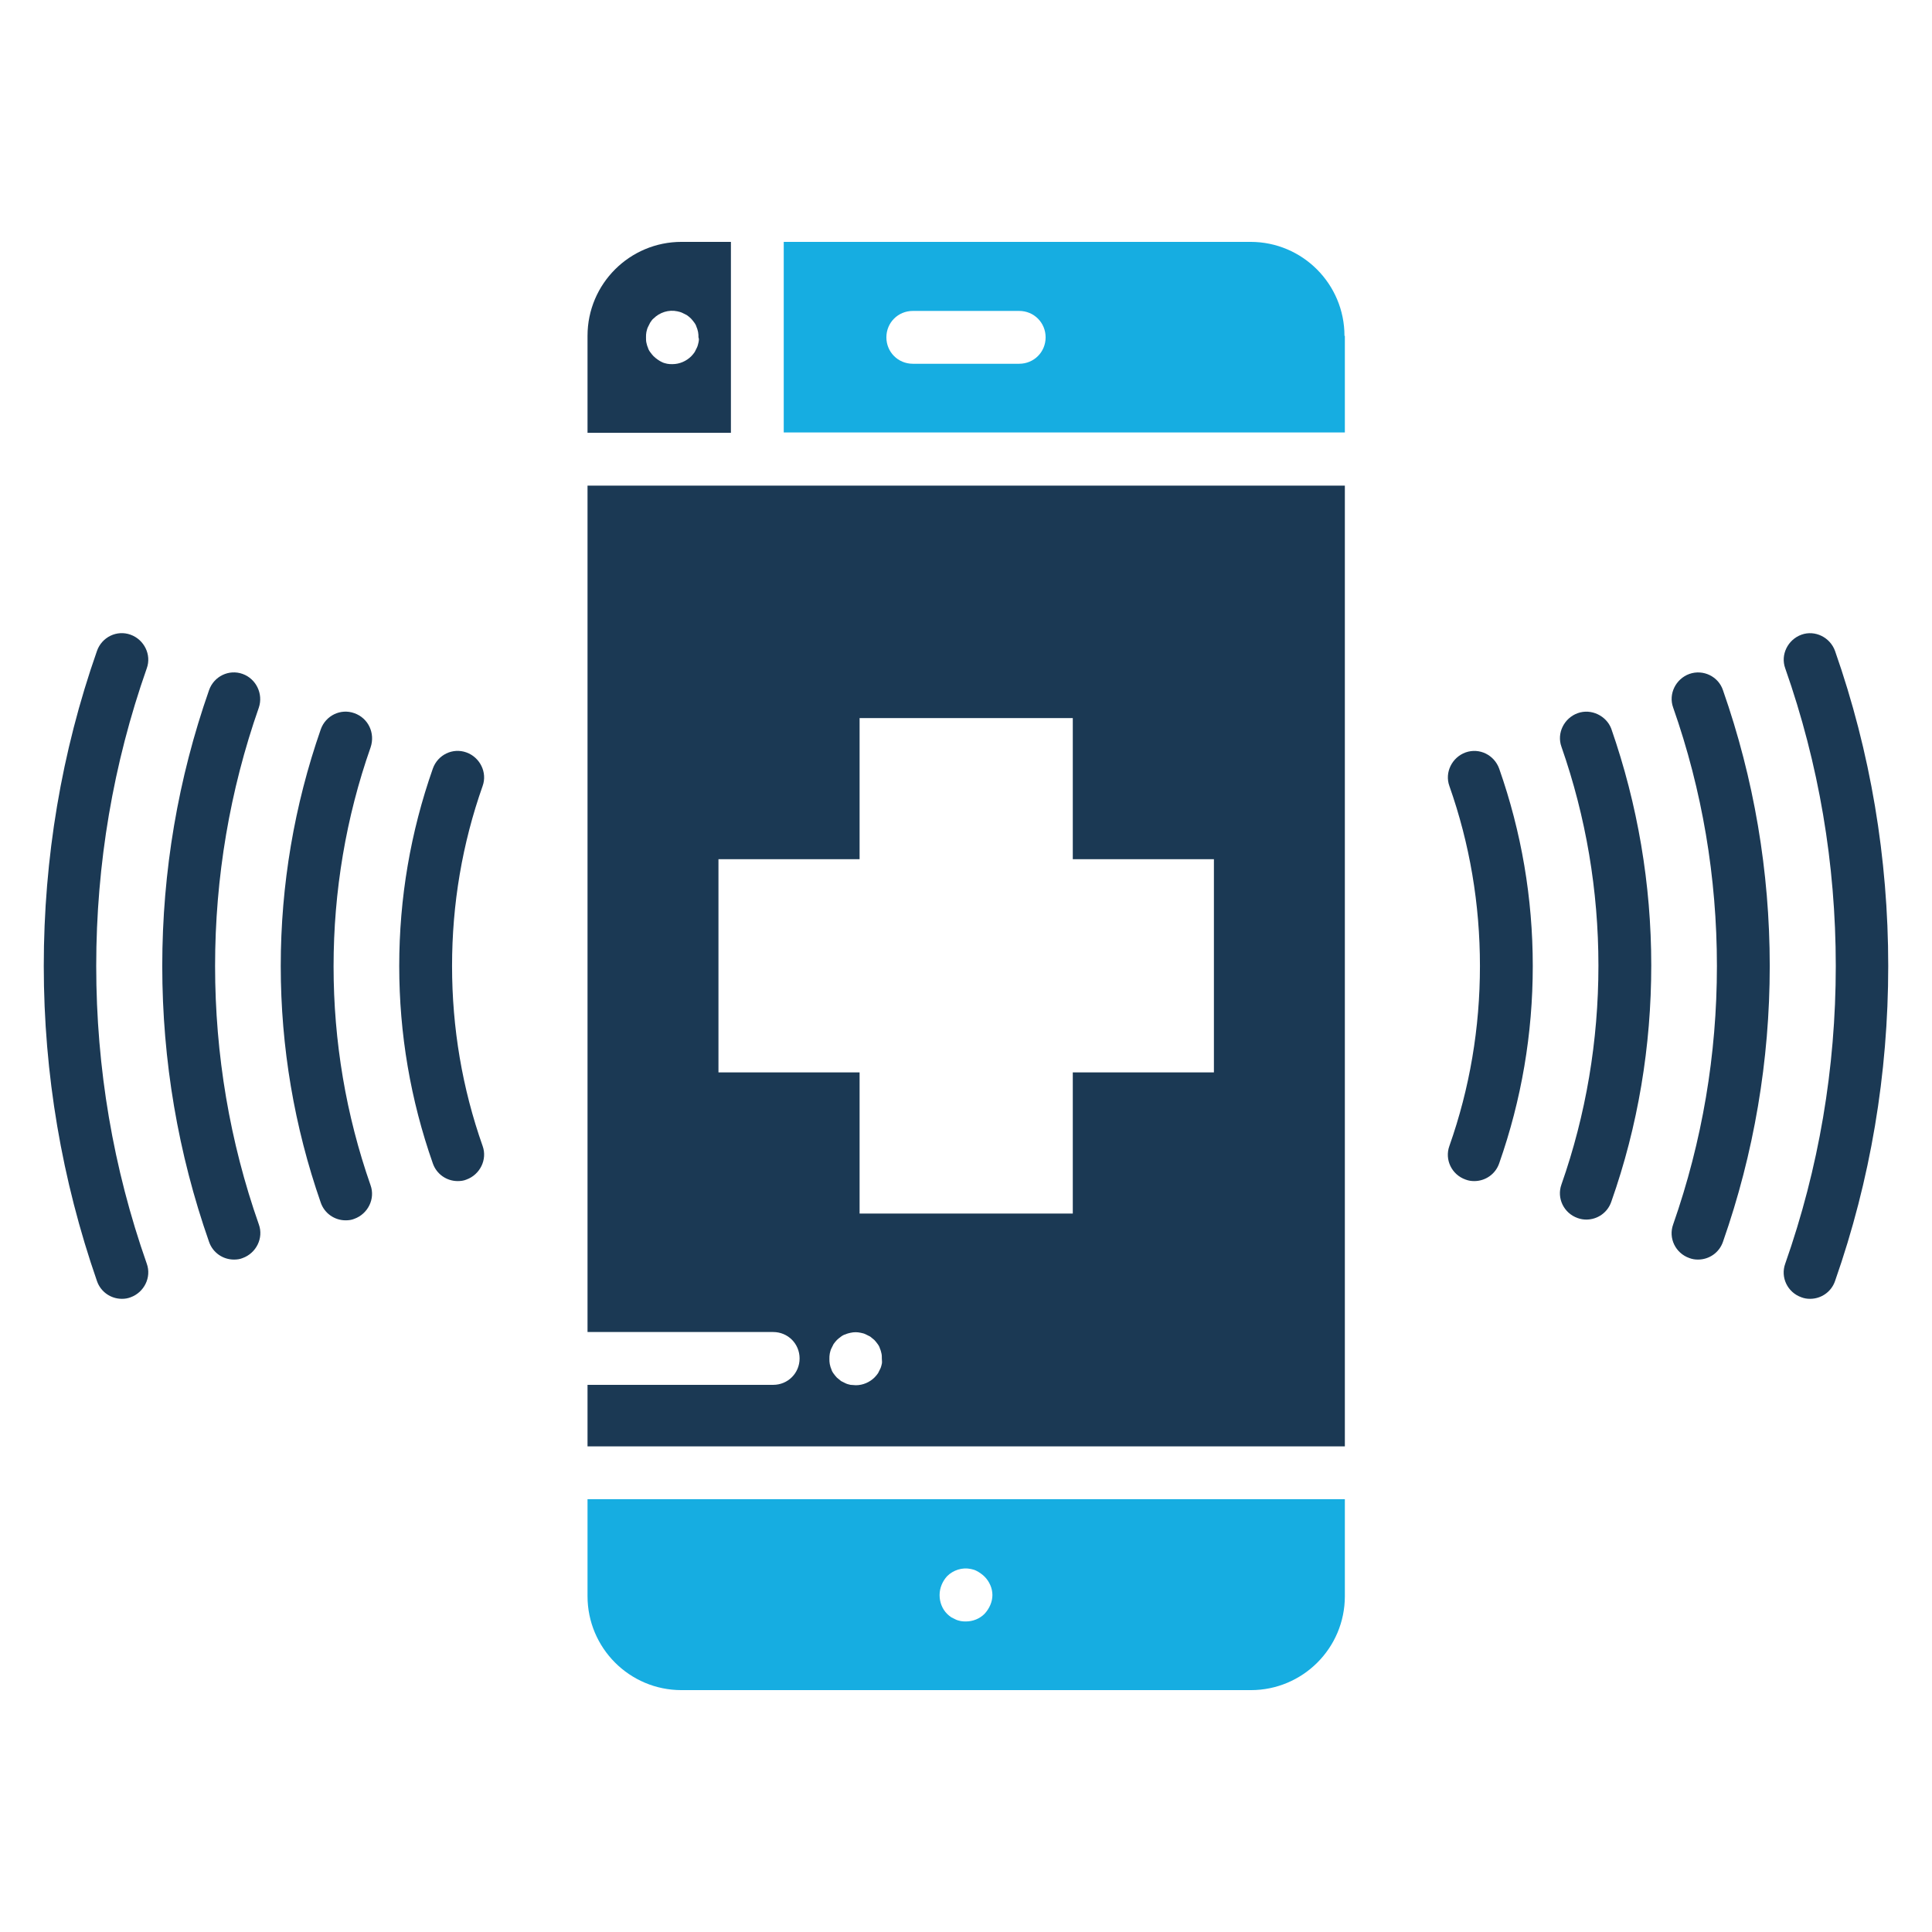
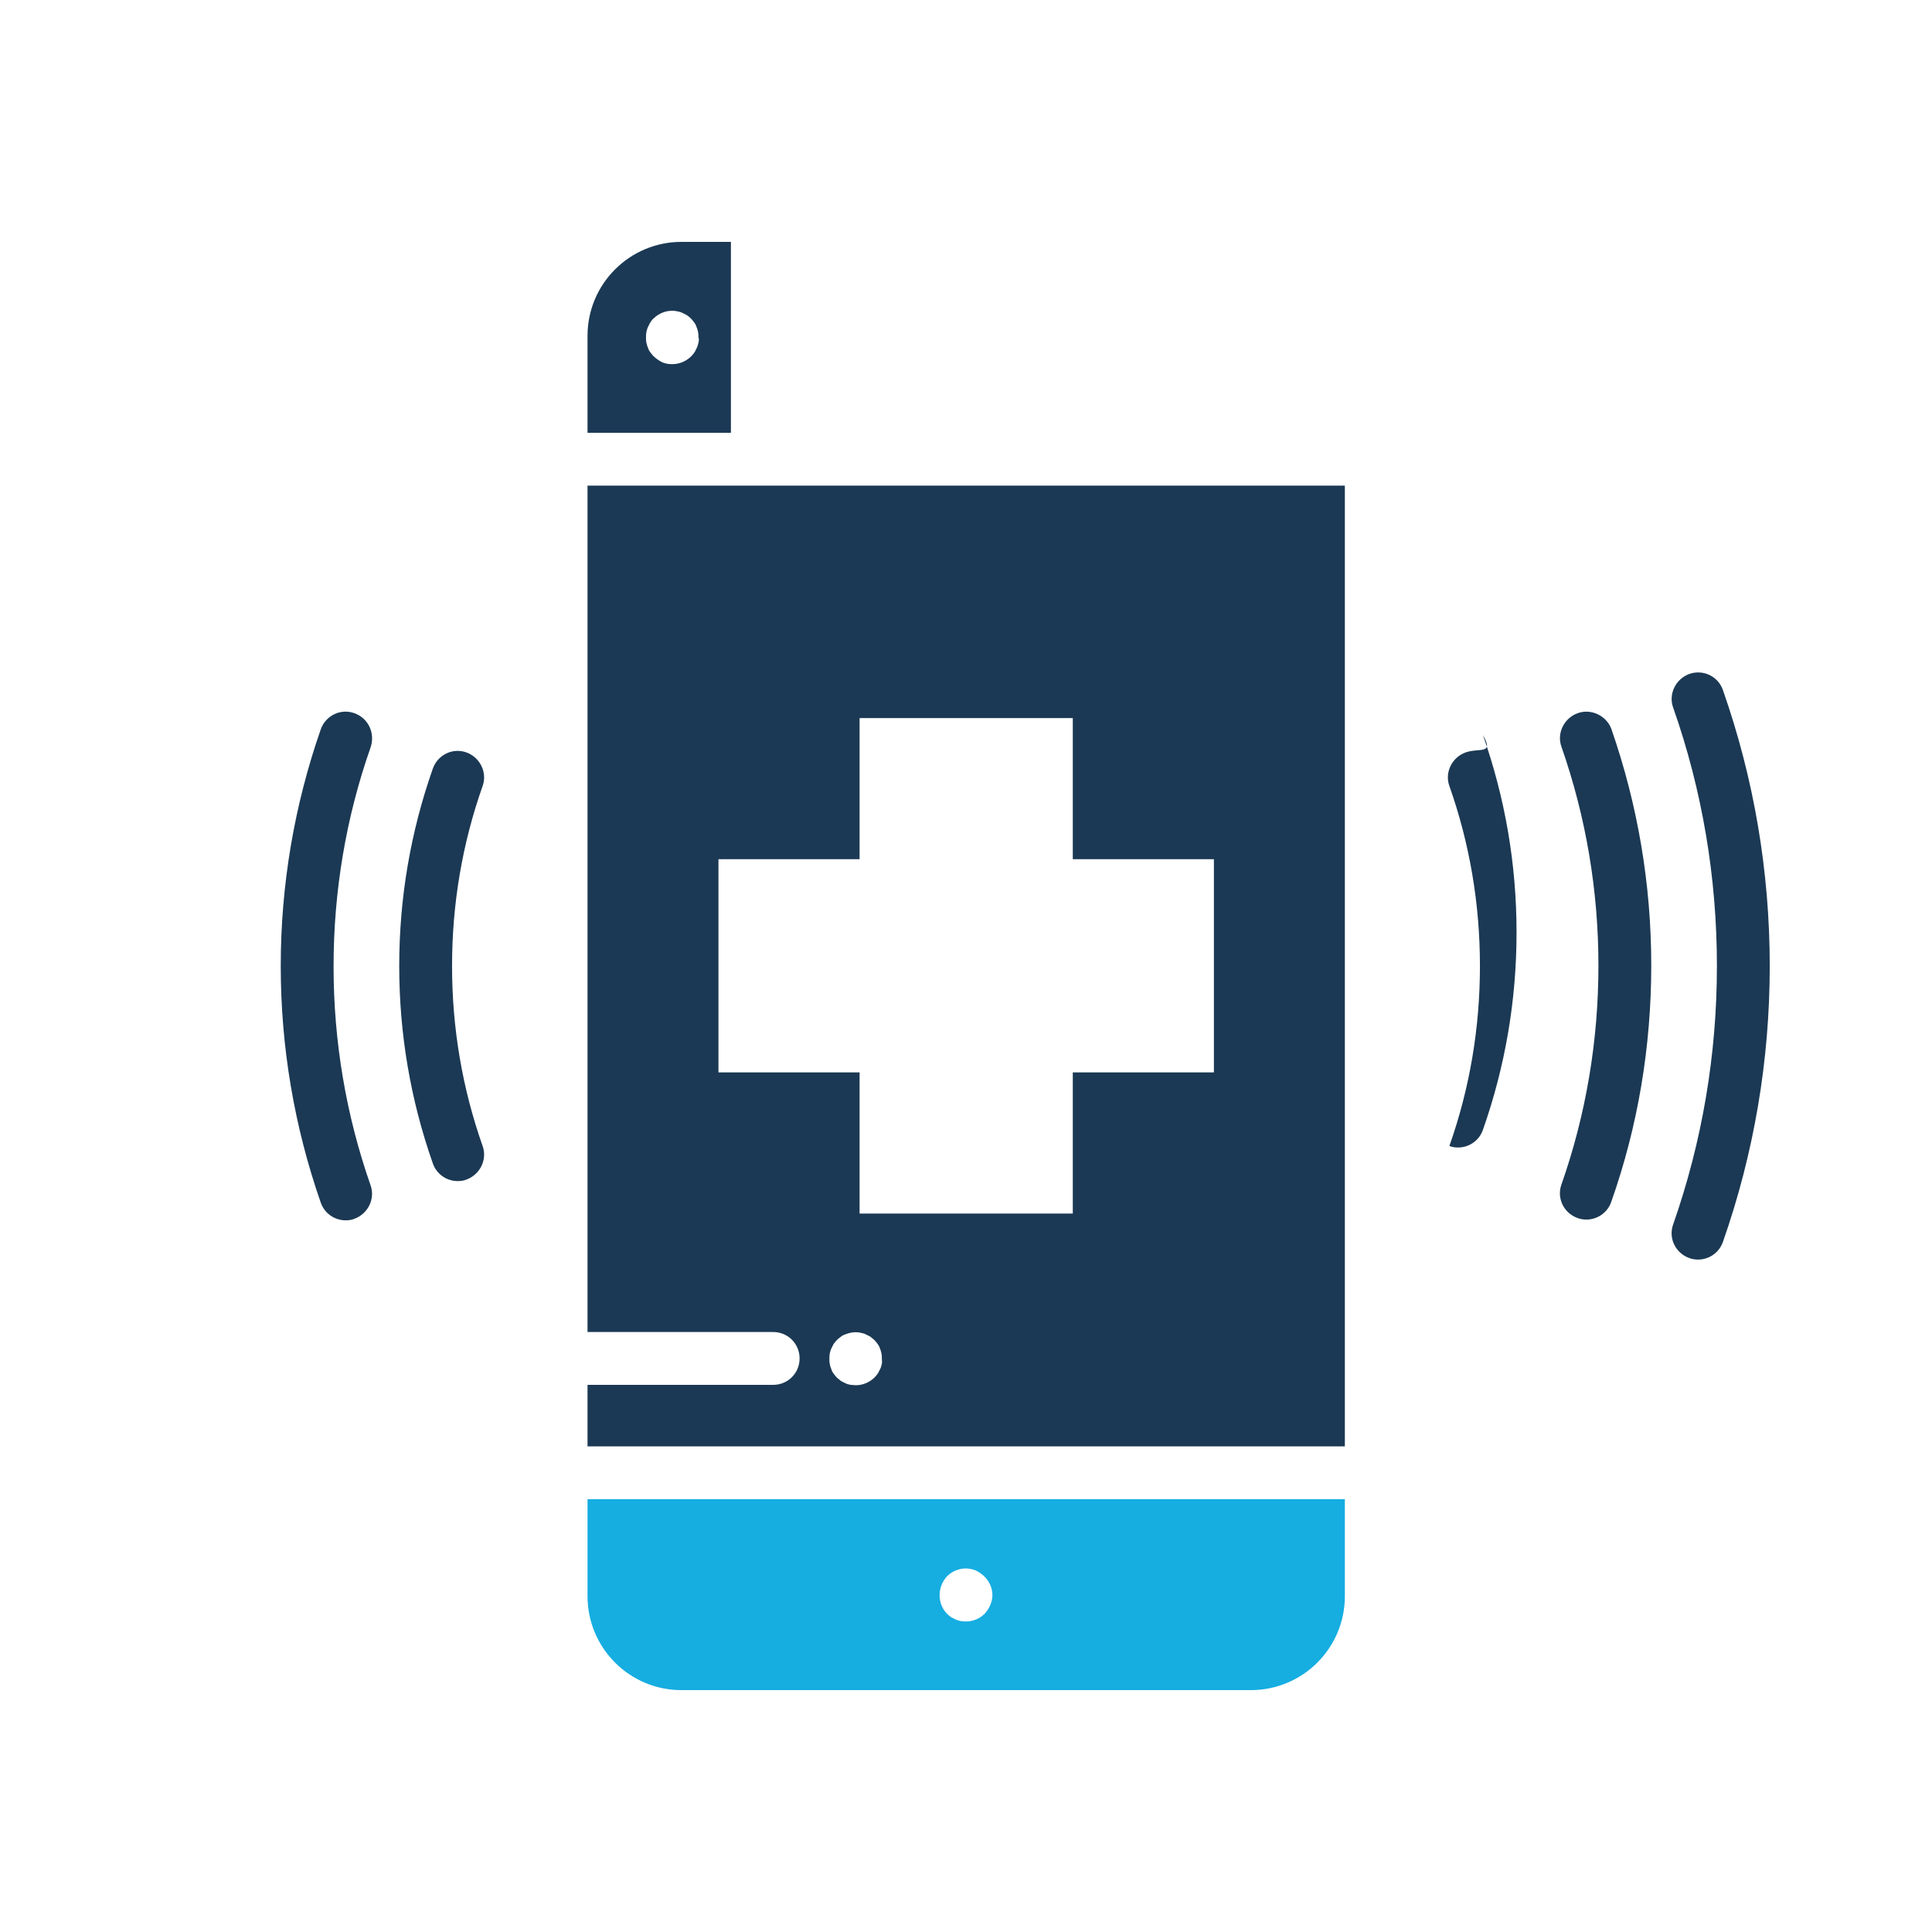
<svg xmlns="http://www.w3.org/2000/svg" width="800px" height="800px" viewBox="0 0 512 512" id="Layer_1" version="1.1" xml:space="preserve">
  <style type="text/css">
	.st0{fill:#1B3954;}
	.st1{fill:#16ADE1;}
</style>
  <g>
    <g>
      <path class="st0" d="M193.7,64.1h-13.1c-13.7,0-24.9,11.1-24.9,24.9v25.7h38V64.1z M185.1,90.8c-0.1,0.4-0.2,0.9-0.4,1.3    c-0.2,0.4-0.4,0.8-0.6,1.2c-0.3,0.4-0.5,0.7-0.9,1.1c-1.3,1.3-3.1,2.1-5,2.1c-0.5,0-0.9,0-1.4-0.1c-0.4-0.1-0.9-0.2-1.3-0.4    c-0.4-0.2-0.8-0.4-1.2-0.7s-0.7-0.5-1.1-0.9c-0.3-0.3-0.6-0.7-0.9-1.1c-0.3-0.4-0.5-0.8-0.6-1.2c-0.2-0.4-0.3-0.9-0.4-1.3    c-0.1-0.4-0.1-0.9-0.1-1.4c0-0.5,0-0.9,0.1-1.4c0.1-0.4,0.2-0.9,0.4-1.3c0.2-0.4,0.4-0.8,0.6-1.2c0.3-0.4,0.5-0.8,0.9-1.1    c1.6-1.6,4-2.4,6.3-1.9c0.4,0.1,0.9,0.2,1.3,0.4c0.4,0.2,0.8,0.4,1.2,0.6c0.4,0.3,0.7,0.5,1.1,0.9c0.3,0.3,0.6,0.7,0.9,1.1    c0.3,0.4,0.5,0.8,0.6,1.2c0.2,0.4,0.3,0.9,0.4,1.3c0.1,0.5,0.1,0.9,0.1,1.4C185.3,89.8,185.2,90.3,185.1,90.8z" />
      <g>
        <g>
-           <path class="st1" d="M356.3,89c0-13.7-11.1-24.9-24.9-24.9H207.7v50.5h148.7V89z M270.1,96.4h-28.2c-3.9,0-7-3.1-7-7      c0-3.9,3.1-7,7-7h28.2c3.9,0,7,3.1,7,7C277.1,93.3,274,96.4,270.1,96.4z" />
-         </g>
+           </g>
      </g>
      <path class="st0" d="M418.1,189c-3.6,1.3-5.6,5.3-4.3,8.9c6.5,18.6,9.8,38.1,9.8,58s-3.3,39.5-9.8,58c-1.3,3.6,0.6,7.6,4.3,8.9    c0.8,0.3,1.6,0.4,2.3,0.4c2.9,0,5.6-1.8,6.6-4.7c7.1-20.1,10.6-41.2,10.6-62.7s-3.6-42.6-10.6-62.7    C425.7,189.7,421.7,187.7,418.1,189z" />
      <path class="st0" d="M447.7,178.6c-3.6,1.3-5.6,5.3-4.3,8.9c7.7,21.9,11.6,45,11.6,68.5s-3.9,46.5-11.6,68.5    c-1.3,3.6,0.6,7.6,4.3,8.9c0.8,0.3,1.5,0.4,2.3,0.4c2.9,0,5.6-1.8,6.6-4.7c8.2-23.4,12.4-48,12.4-73.1s-4.2-49.7-12.4-73.1    C455.4,179.3,451.4,177.3,447.7,178.6z" />
-       <path class="st0" d="M388.4,199.4c-3.6,1.3-5.6,5.3-4.3,8.9c5.4,15.3,8.1,31.3,8.1,47.7s-2.7,32.4-8.1,47.7    c-1.3,3.6,0.6,7.6,4.3,8.9c0.8,0.3,1.5,0.4,2.3,0.4c2.9,0,5.6-1.8,6.6-4.7c5.9-16.8,8.9-34.3,8.9-52.3s-3-35.5-8.9-52.3    C396,200.1,392.1,198.1,388.4,199.4z" />
-       <path class="st0" d="M486.3,172.5c-1.3-3.6-5.3-5.6-8.9-4.3c-3.6,1.3-5.6,5.3-4.3,8.9c8.9,25.3,13.4,51.8,13.4,78.9    s-4.5,53.6-13.4,78.9c-1.3,3.6,0.6,7.6,4.3,8.9c0.8,0.3,1.5,0.4,2.3,0.4c2.9,0,5.6-1.8,6.6-4.7c9.4-26.8,14.1-54.9,14.1-83.5    S495.7,199.3,486.3,172.5z" />
+       <path class="st0" d="M388.4,199.4c-3.6,1.3-5.6,5.3-4.3,8.9c5.4,15.3,8.1,31.3,8.1,47.7s-2.7,32.4-8.1,47.7    c0.8,0.3,1.5,0.4,2.3,0.4c2.9,0,5.6-1.8,6.6-4.7c5.9-16.8,8.9-34.3,8.9-52.3s-3-35.5-8.9-52.3    C396,200.1,392.1,198.1,388.4,199.4z" />
      <path class="st0" d="M93.9,189c-3.6-1.3-7.6,0.6-8.9,4.3C78,213.4,74.4,234.5,74.4,256S78,298.6,85,318.7c1,2.9,3.7,4.7,6.6,4.7    c0.8,0,1.6-0.1,2.3-0.4c3.6-1.3,5.6-5.3,4.3-8.9c-6.5-18.6-9.8-38.1-9.8-58s3.3-39.5,9.8-58C99.5,194.3,97.6,190.3,93.9,189z" />
-       <path class="st0" d="M64.3,178.6c-3.6-1.3-7.6,0.6-8.9,4.3c-8.2,23.4-12.4,48-12.4,73.1s4.2,49.7,12.4,73.1c1,2.9,3.7,4.7,6.6,4.7    c0.8,0,1.6-0.1,2.3-0.4c3.6-1.3,5.6-5.3,4.3-8.9c-7.7-21.9-11.6-45-11.6-68.5s3.9-46.5,11.6-68.5    C69.8,183.9,67.9,179.9,64.3,178.6z" />
      <path class="st0" d="M123.6,199.4c-3.6-1.3-7.6,0.6-8.9,4.3c-5.9,16.8-8.9,34.3-8.9,52.3s3,35.5,8.9,52.3c1,2.9,3.7,4.7,6.6,4.7    c0.8,0,1.6-0.1,2.3-0.4c3.6-1.3,5.6-5.3,4.3-8.9c-5.4-15.3-8.1-31.3-8.1-47.7s2.7-32.4,8.1-47.7    C129.2,204.7,127.2,200.7,123.6,199.4z" />
-       <path class="st0" d="M34.6,168.2c-3.6-1.3-7.6,0.6-8.9,4.3c-9.4,26.8-14.1,54.9-14.1,83.5s4.8,56.7,14.1,83.5    c1,2.9,3.7,4.7,6.6,4.7c0.8,0,1.5-0.1,2.3-0.4c3.6-1.3,5.6-5.3,4.3-8.9C30,309.6,25.5,283.1,25.5,256s4.5-53.6,13.4-78.9    C40.2,173.5,38.2,169.5,34.6,168.2z" />
      <path class="st0" d="M356.3,128.7H155.7V353h49.2c3.9,0,7,3.1,7,7s-3.1,7-7,7h-49.2v16.3h200.7V128.7z M233.7,361.4    c-0.1,0.4-0.2,0.9-0.4,1.3c-0.2,0.4-0.4,0.8-0.6,1.2c-0.3,0.4-0.5,0.7-0.9,1.1c-1.3,1.3-3.1,2.1-5,2.1c-0.5,0-0.9-0.1-1.4-0.1    c-0.4-0.1-0.9-0.2-1.3-0.4c-0.4-0.2-0.8-0.4-1.2-0.6c-0.4-0.3-0.7-0.6-1.1-0.9c-0.3-0.3-0.6-0.7-0.9-1.1c-0.3-0.4-0.5-0.8-0.6-1.2    c-0.2-0.4-0.3-0.9-0.4-1.3c-0.1-0.5-0.1-0.9-0.1-1.4c0-0.4,0-0.9,0.1-1.4c0.1-0.4,0.2-0.9,0.4-1.3c0.2-0.4,0.4-0.8,0.6-1.2    c0.3-0.4,0.5-0.7,0.9-1.1c0.3-0.3,0.7-0.6,1.1-0.9c0.4-0.3,0.8-0.5,1.2-0.6c0.4-0.2,0.9-0.3,1.3-0.4c0.9-0.2,1.8-0.2,2.7,0    c0.5,0.1,0.9,0.2,1.3,0.4c0.4,0.2,0.8,0.4,1.2,0.6c0.4,0.3,0.7,0.6,1.1,0.9c0.3,0.3,0.6,0.7,0.9,1.1c0.3,0.4,0.5,0.8,0.6,1.2    c0.2,0.4,0.3,0.9,0.4,1.3c0.1,0.4,0.1,0.9,0.1,1.4S233.8,360.9,233.7,361.4z M321.7,284.2h-37.4v37.4h-56.5v-37.4h-37.4v-56.5    h37.4v-37.4h56.5v37.4h37.4V284.2z" />
      <g>
        <g>
          <path class="st1" d="M155.7,423c0,13.7,11.1,24.9,24.9,24.9h150.9c13.7,0,24.9-11.1,24.9-24.9v-25.7H155.7V423z M251,417.7      c1.6-1.6,4-2.4,6.3-1.9c0.4,0.1,0.9,0.2,1.3,0.4c0.4,0.2,0.8,0.4,1.2,0.7c0.4,0.3,0.7,0.5,1.1,0.9c1.3,1.3,2.1,3.1,2.1,4.9      c0,1.8-0.8,3.6-2.1,5c-1.3,1.3-3.1,2-4.9,2c-0.5,0-0.9,0-1.4-0.1c-0.4-0.1-0.9-0.2-1.3-0.4c-0.4-0.2-0.8-0.4-1.2-0.6      c-0.4-0.3-0.7-0.5-1.1-0.9c-1.3-1.3-2-3.1-2-5C249,420.8,249.8,419,251,417.7z" />
        </g>
      </g>
    </g>
  </g>
</svg>